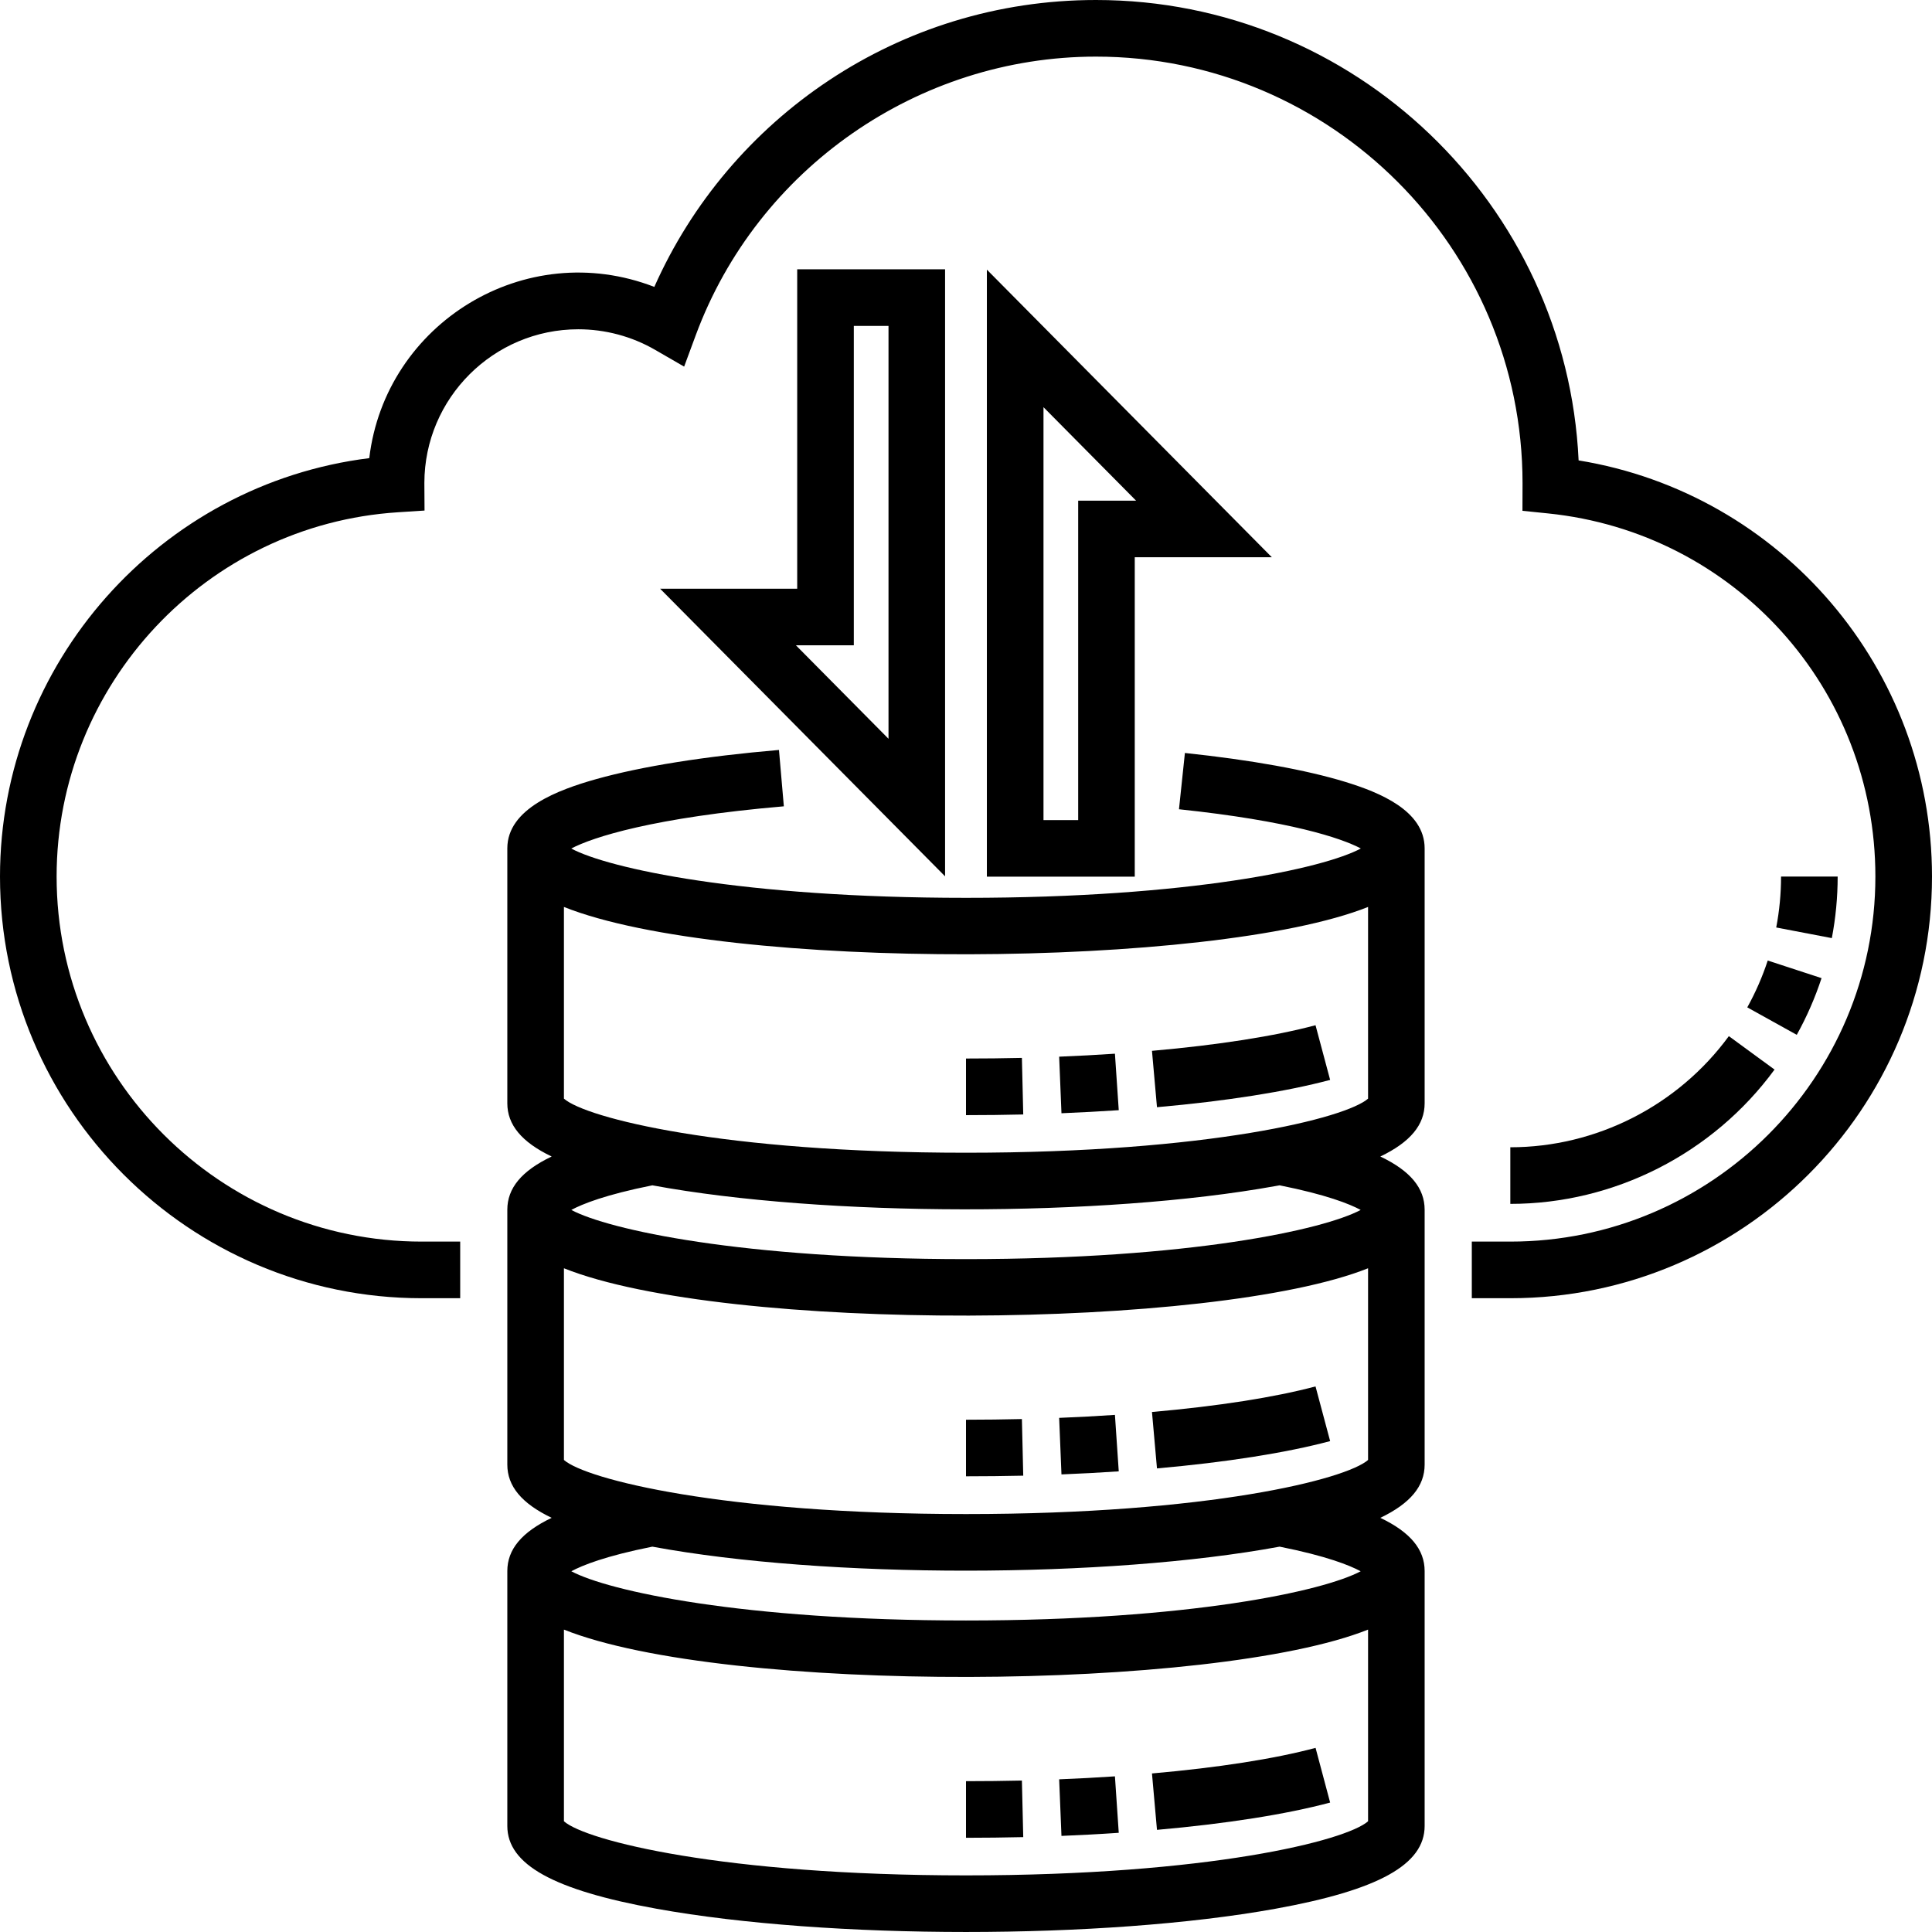
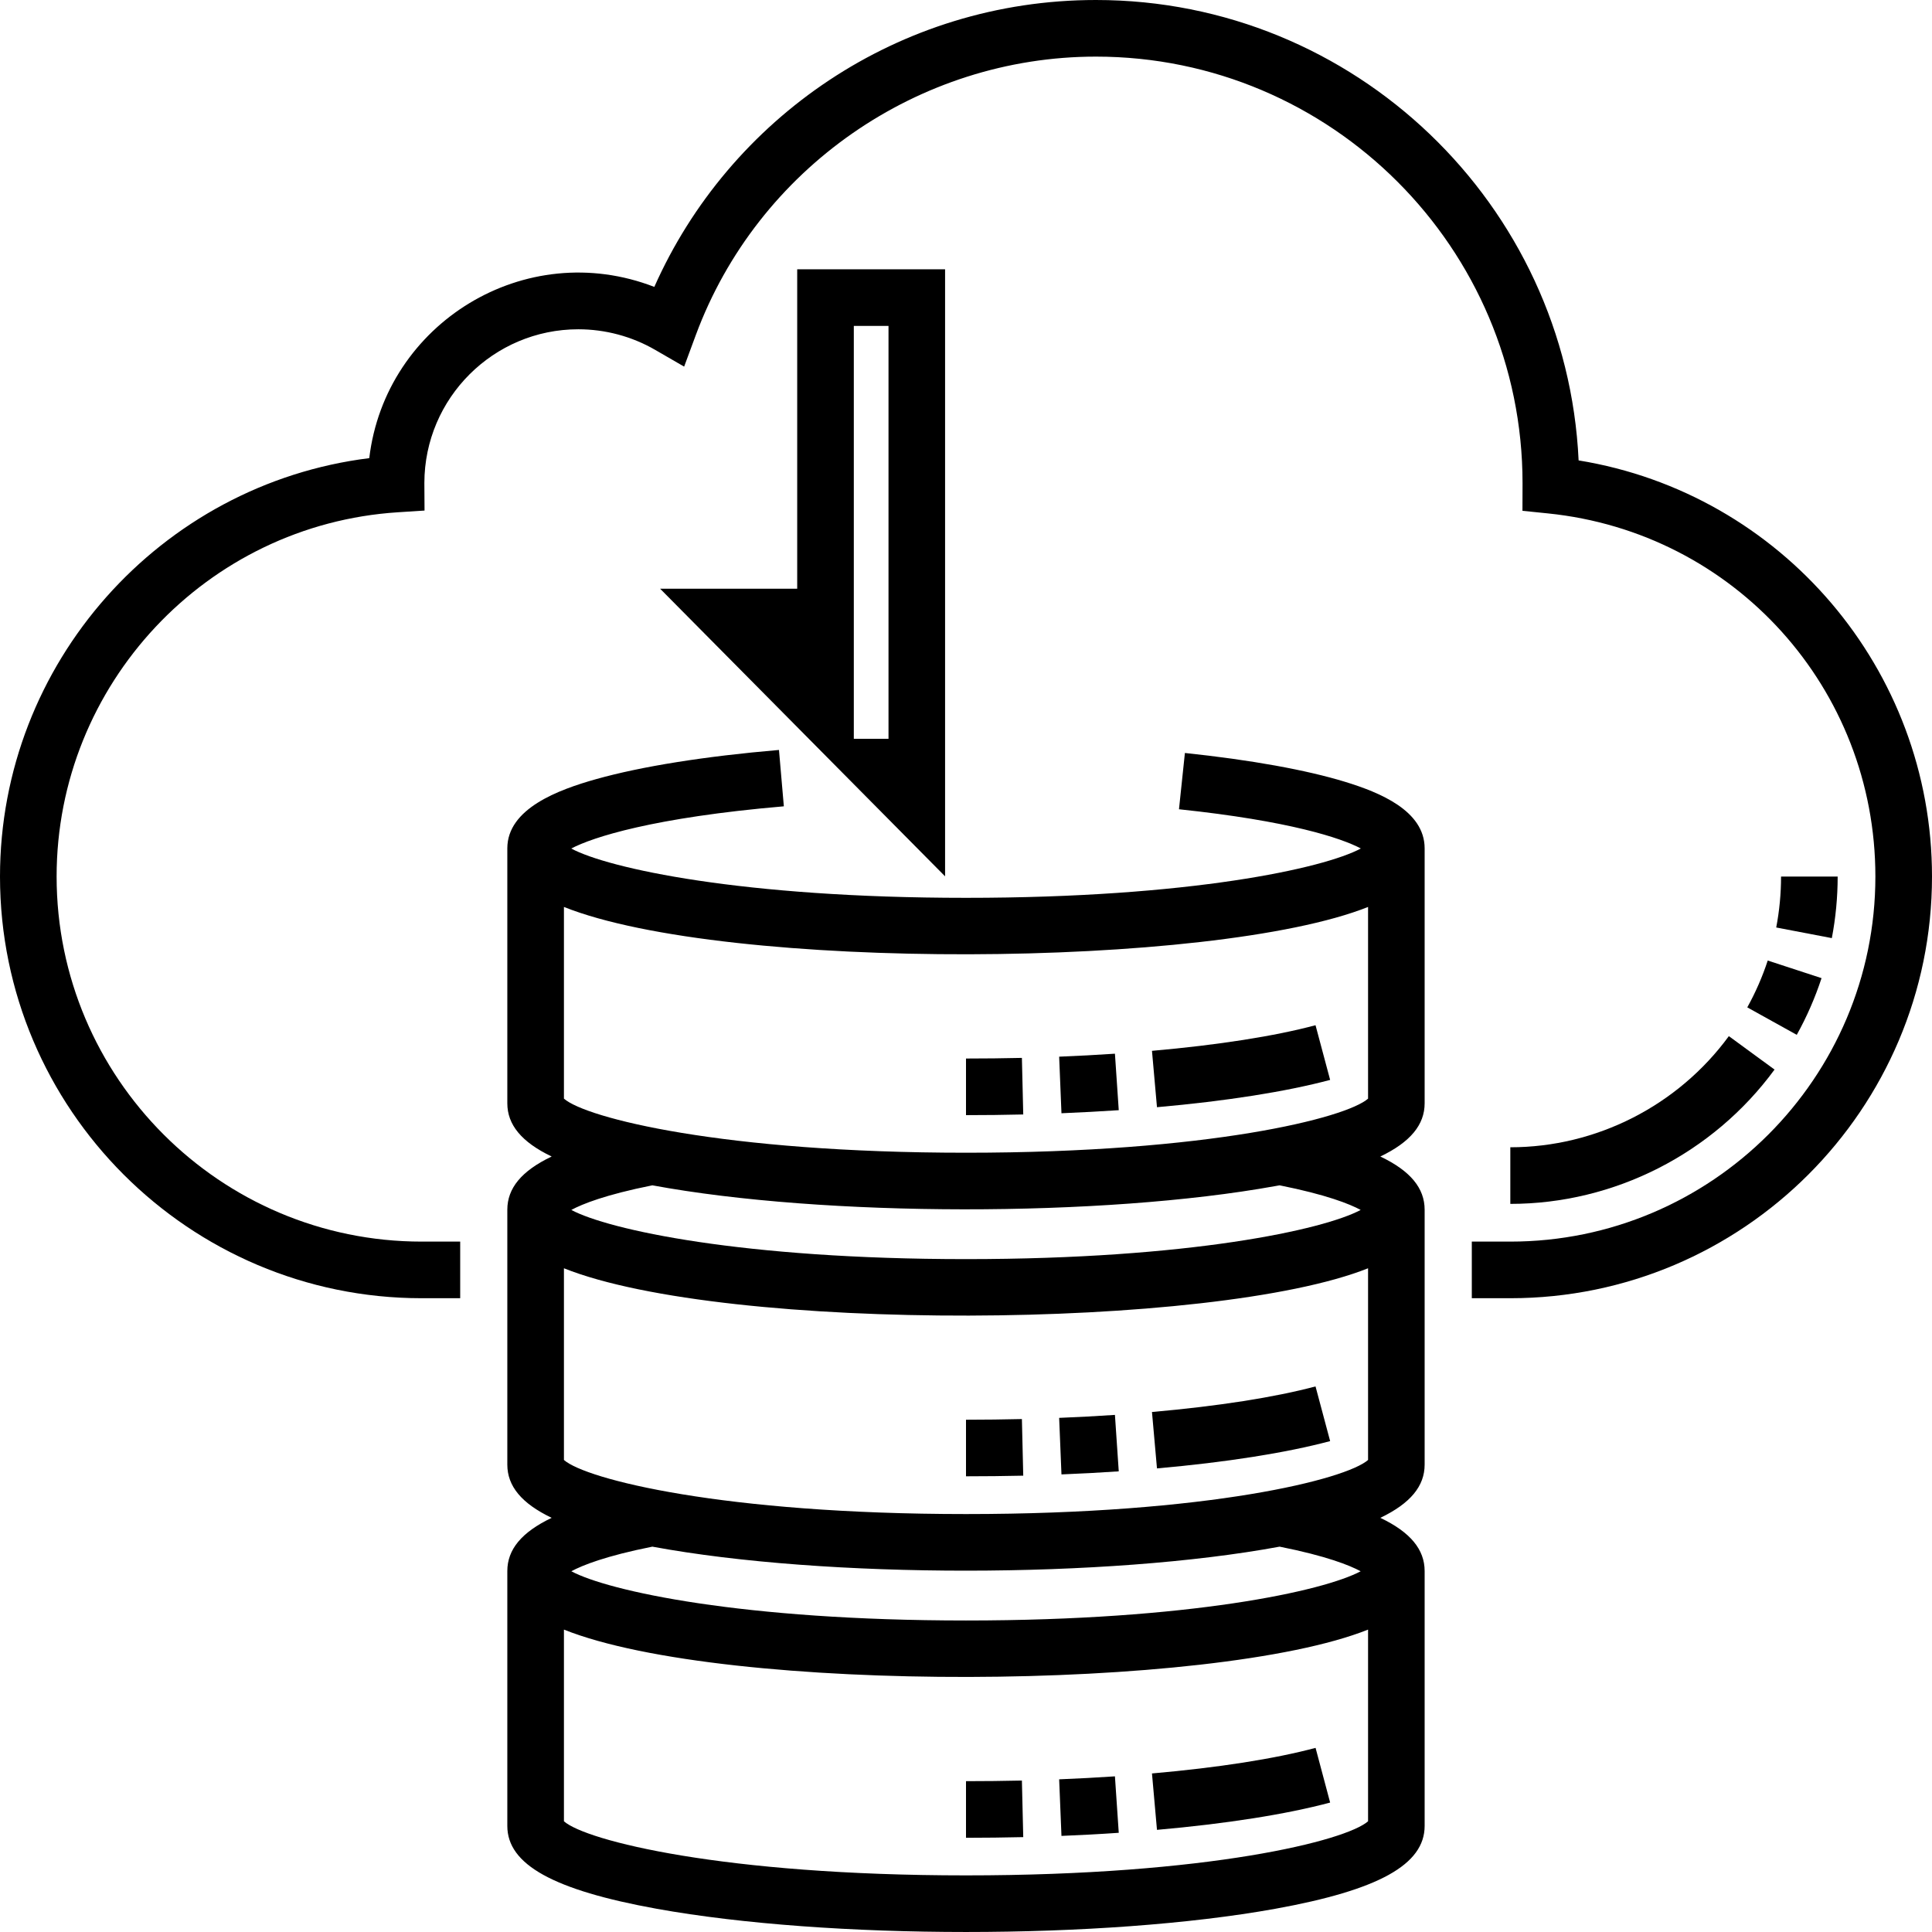
<svg xmlns="http://www.w3.org/2000/svg" width="46" height="46" viewBox="0 0 46 46" fill="none">
  <g clip-path="url(#clip0)">
-     <path d="M22.502 6.412H18.981V14.017H15.717L22.502 20.865V6.412ZM21.155 17.59L18.95 15.364H20.329V7.76H21.155V17.59H21.155Z" fill="black" />
-     <path d="M30.282 13.268L23.497 6.42V20.873H27.018V13.268H30.282ZM25.671 11.921V19.526H24.845V9.695L27.05 11.921H25.671Z" fill="black" />
+     <path d="M22.502 6.412H18.981V14.017H15.717L22.502 20.865V6.412ZM21.155 17.59H20.329V7.76H21.155V17.59H21.155Z" fill="black" />
    <path d="M37.586 10.962C37.302 4.869 32.256 0 26.094 0C21.393 0 17.361 2.817 15.579 6.831C12.504 5.64 9.174 7.697 8.792 10.908C3.816 11.527 0 15.792 0 20.87C0 26.406 4.504 30.91 10.04 30.91H10.957V29.562H10.04C5.247 29.562 1.348 25.663 1.348 20.87C1.348 16.299 4.917 12.49 9.474 12.197L10.108 12.156C10.108 12.136 10.105 11.516 10.104 11.496C10.108 9.479 11.751 7.84 13.769 7.84C14.41 7.84 15.043 8.009 15.597 8.329L16.289 8.729L16.566 7.98C18.034 4.013 21.863 1.348 26.094 1.348C31.695 1.348 36.251 5.904 36.251 11.505L36.249 12.162L36.856 12.224C41.3 12.678 44.652 16.395 44.652 20.87C44.652 25.663 40.753 29.562 35.96 29.562H35.043V30.91H35.96C41.496 30.91 46 26.406 46 20.87C46 15.937 42.415 11.749 37.586 10.962Z" fill="black" />
    <path d="M32.036 18.618C31.101 18.331 29.779 18.093 28.212 17.928L28.071 19.268C30.705 19.545 31.938 19.955 32.401 20.202C31.527 20.673 28.337 21.377 23 21.377C17.666 21.377 14.477 20.674 13.601 20.203C14.114 19.933 15.555 19.465 18.663 19.198L18.547 17.856C16.781 18.007 15.278 18.247 14.2 18.549C13.29 18.804 12.079 19.253 12.079 20.199V26.269C12.079 26.778 12.416 27.192 13.135 27.536C12.416 27.878 12.079 28.292 12.079 28.803V34.872C12.079 35.382 12.416 35.795 13.135 36.139C12.416 36.482 12.079 36.895 12.079 37.406V43.475C12.079 44.394 13.176 45.002 15.635 45.447C19.718 46.184 26.281 46.184 30.365 45.447C32.824 45.002 33.92 44.395 33.92 43.475V37.406C33.92 36.895 33.584 36.482 32.865 36.139C33.583 35.795 33.92 35.382 33.92 34.872V28.803C33.92 28.292 33.584 27.878 32.865 27.536C33.583 27.192 33.92 26.778 33.92 26.269V20.199C33.92 19.301 32.845 18.867 32.036 18.618ZM32.573 21.594V26.158C32.051 26.619 28.788 27.446 23 27.446C17.212 27.446 13.949 26.619 13.427 26.158V21.594C17.277 23.131 28.893 23.062 32.573 21.594ZM13.427 30.197C17.28 31.735 28.898 31.664 32.573 30.197V34.761C32.051 35.221 28.788 36.049 23 36.049C17.212 36.049 13.949 35.221 13.427 34.761V30.197H13.427ZM23 44.652C17.212 44.652 13.949 43.825 13.427 43.364V38.8C17.277 40.337 28.893 40.269 32.573 38.8V43.364C32.05 43.825 28.788 44.652 23 44.652ZM32.397 37.411C31.518 37.881 28.329 38.583 23 38.583C17.67 38.583 14.482 37.881 13.603 37.411C13.864 37.27 14.415 37.048 15.532 36.825C19.671 37.592 26.376 37.583 30.467 36.825C31.584 37.048 32.135 37.27 32.397 37.411ZM32.397 28.808C31.518 29.278 28.329 29.979 23 29.979C17.67 29.979 14.482 29.278 13.603 28.808C13.864 28.667 14.415 28.445 15.532 28.222C19.626 28.98 26.259 28.982 30.365 28.24C30.399 28.234 30.433 28.228 30.467 28.222C31.584 28.445 32.136 28.667 32.397 28.808Z" fill="black" />
    <path d="M35.96 28.664V27.316C38.005 27.316 39.95 26.327 41.163 24.67L42.251 25.466C40.784 27.468 38.433 28.664 35.96 28.664ZM42.78 24.639L41.602 23.985C41.799 23.63 41.963 23.254 42.089 22.87L43.37 23.289C43.217 23.755 43.019 24.209 42.78 24.639ZM43.615 22.336L42.291 22.083C42.367 21.686 42.406 21.278 42.406 20.87H43.754C43.754 21.362 43.707 21.855 43.615 22.336Z" fill="black" />
    <path d="M23 26.551V25.203C23.445 25.203 23.893 25.198 24.331 25.188L24.363 26.535C23.914 26.546 23.456 26.551 23 26.551ZM25.273 26.506L25.218 25.159C25.667 25.141 26.114 25.117 26.546 25.088L26.637 26.433C26.193 26.462 25.734 26.487 25.273 26.506ZM27.547 26.362L27.428 25.02C29.005 24.881 30.351 24.67 31.322 24.41L31.67 25.712C30.625 25.991 29.199 26.216 27.547 26.362Z" fill="black" />
    <path d="M23 35.15V33.803C23.445 33.803 23.893 33.797 24.331 33.787L24.363 35.135C23.914 35.145 23.456 35.15 23 35.15ZM25.273 35.105L25.218 33.759C25.667 33.741 26.114 33.717 26.546 33.688L26.637 35.032C26.193 35.062 25.734 35.087 25.273 35.105ZM27.547 34.962L27.428 33.619C29.005 33.48 30.351 33.269 31.322 33.01L31.67 34.312C30.625 34.591 29.199 34.816 27.547 34.962Z" fill="black" />
    <path d="M23 43.757V42.409C23.445 42.409 23.893 42.404 24.331 42.394L24.363 43.741C23.914 43.751 23.456 43.757 23 43.757ZM25.273 43.712L25.218 42.365C25.667 42.347 26.114 42.323 26.546 42.294L26.637 43.638C26.193 43.669 25.734 43.693 25.273 43.712ZM27.547 43.568L27.428 42.225C29.004 42.087 30.351 41.876 31.323 41.616L31.67 42.918C30.625 43.198 29.199 43.422 27.547 43.568Z" fill="black" />
  </g>
  <defs>
    <clipPath id="clip0">
      <rect width="46" height="46" fill="white" />
    </clipPath>
  </defs>
</svg>